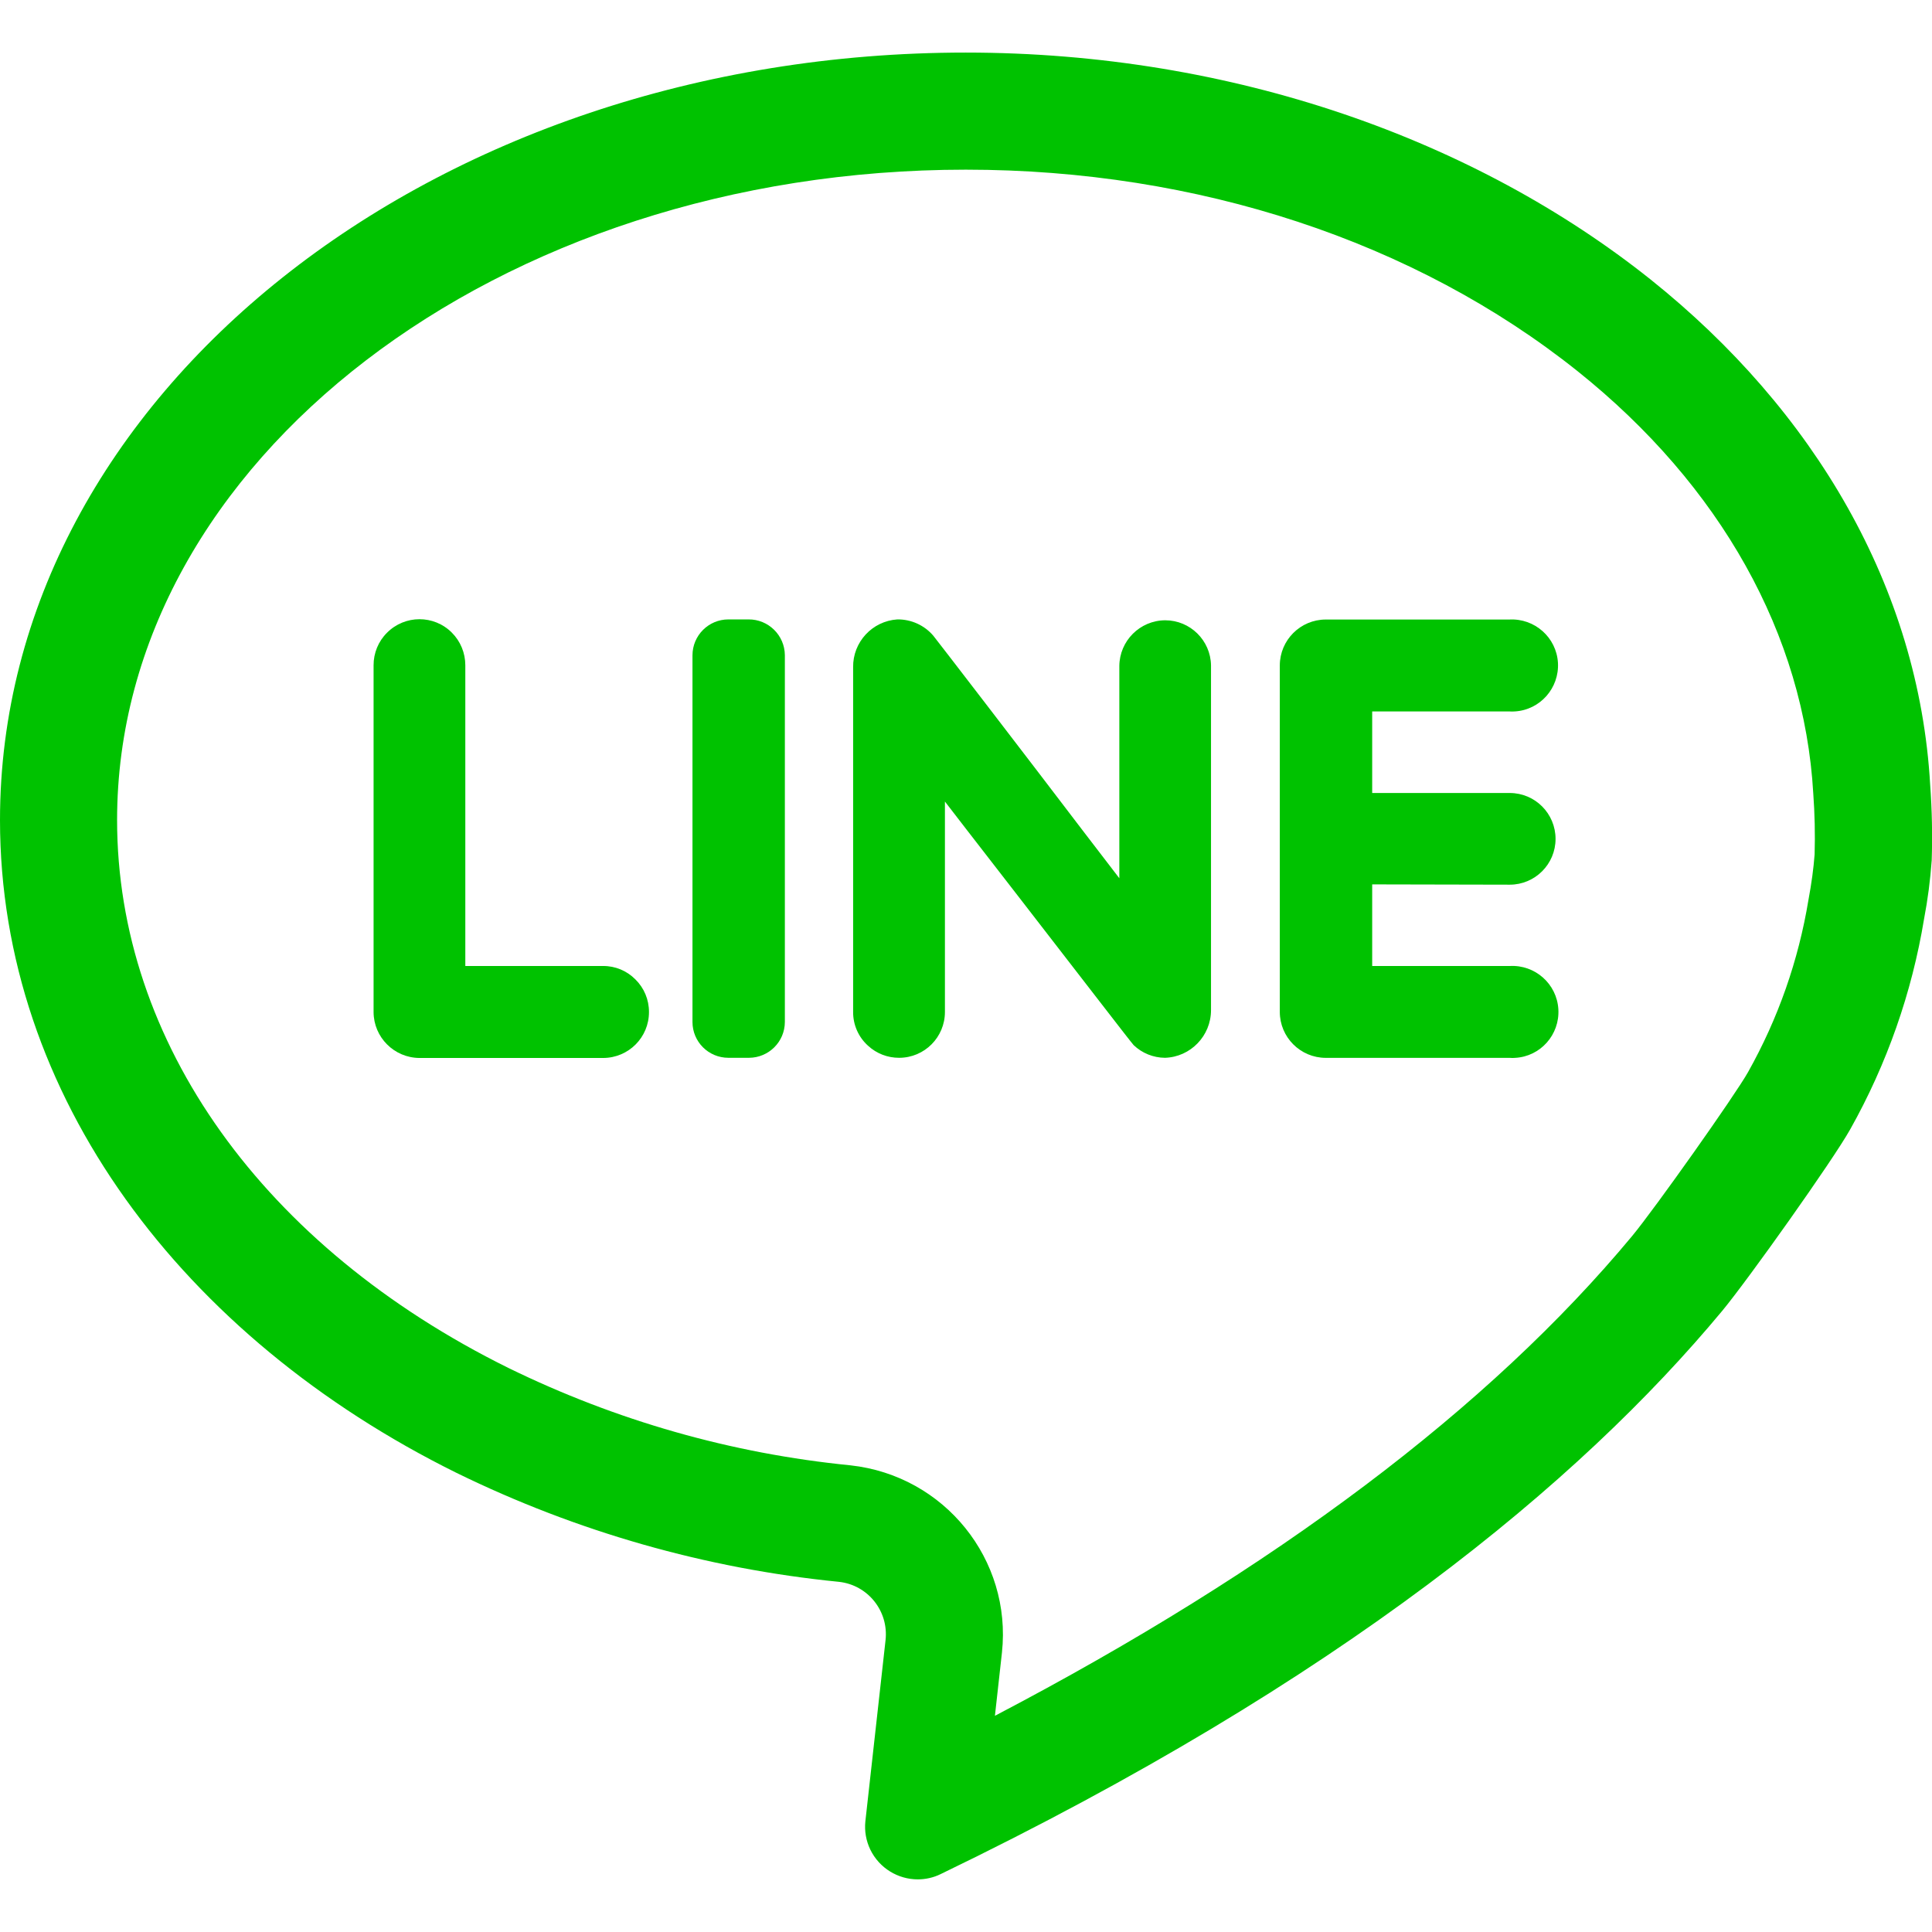
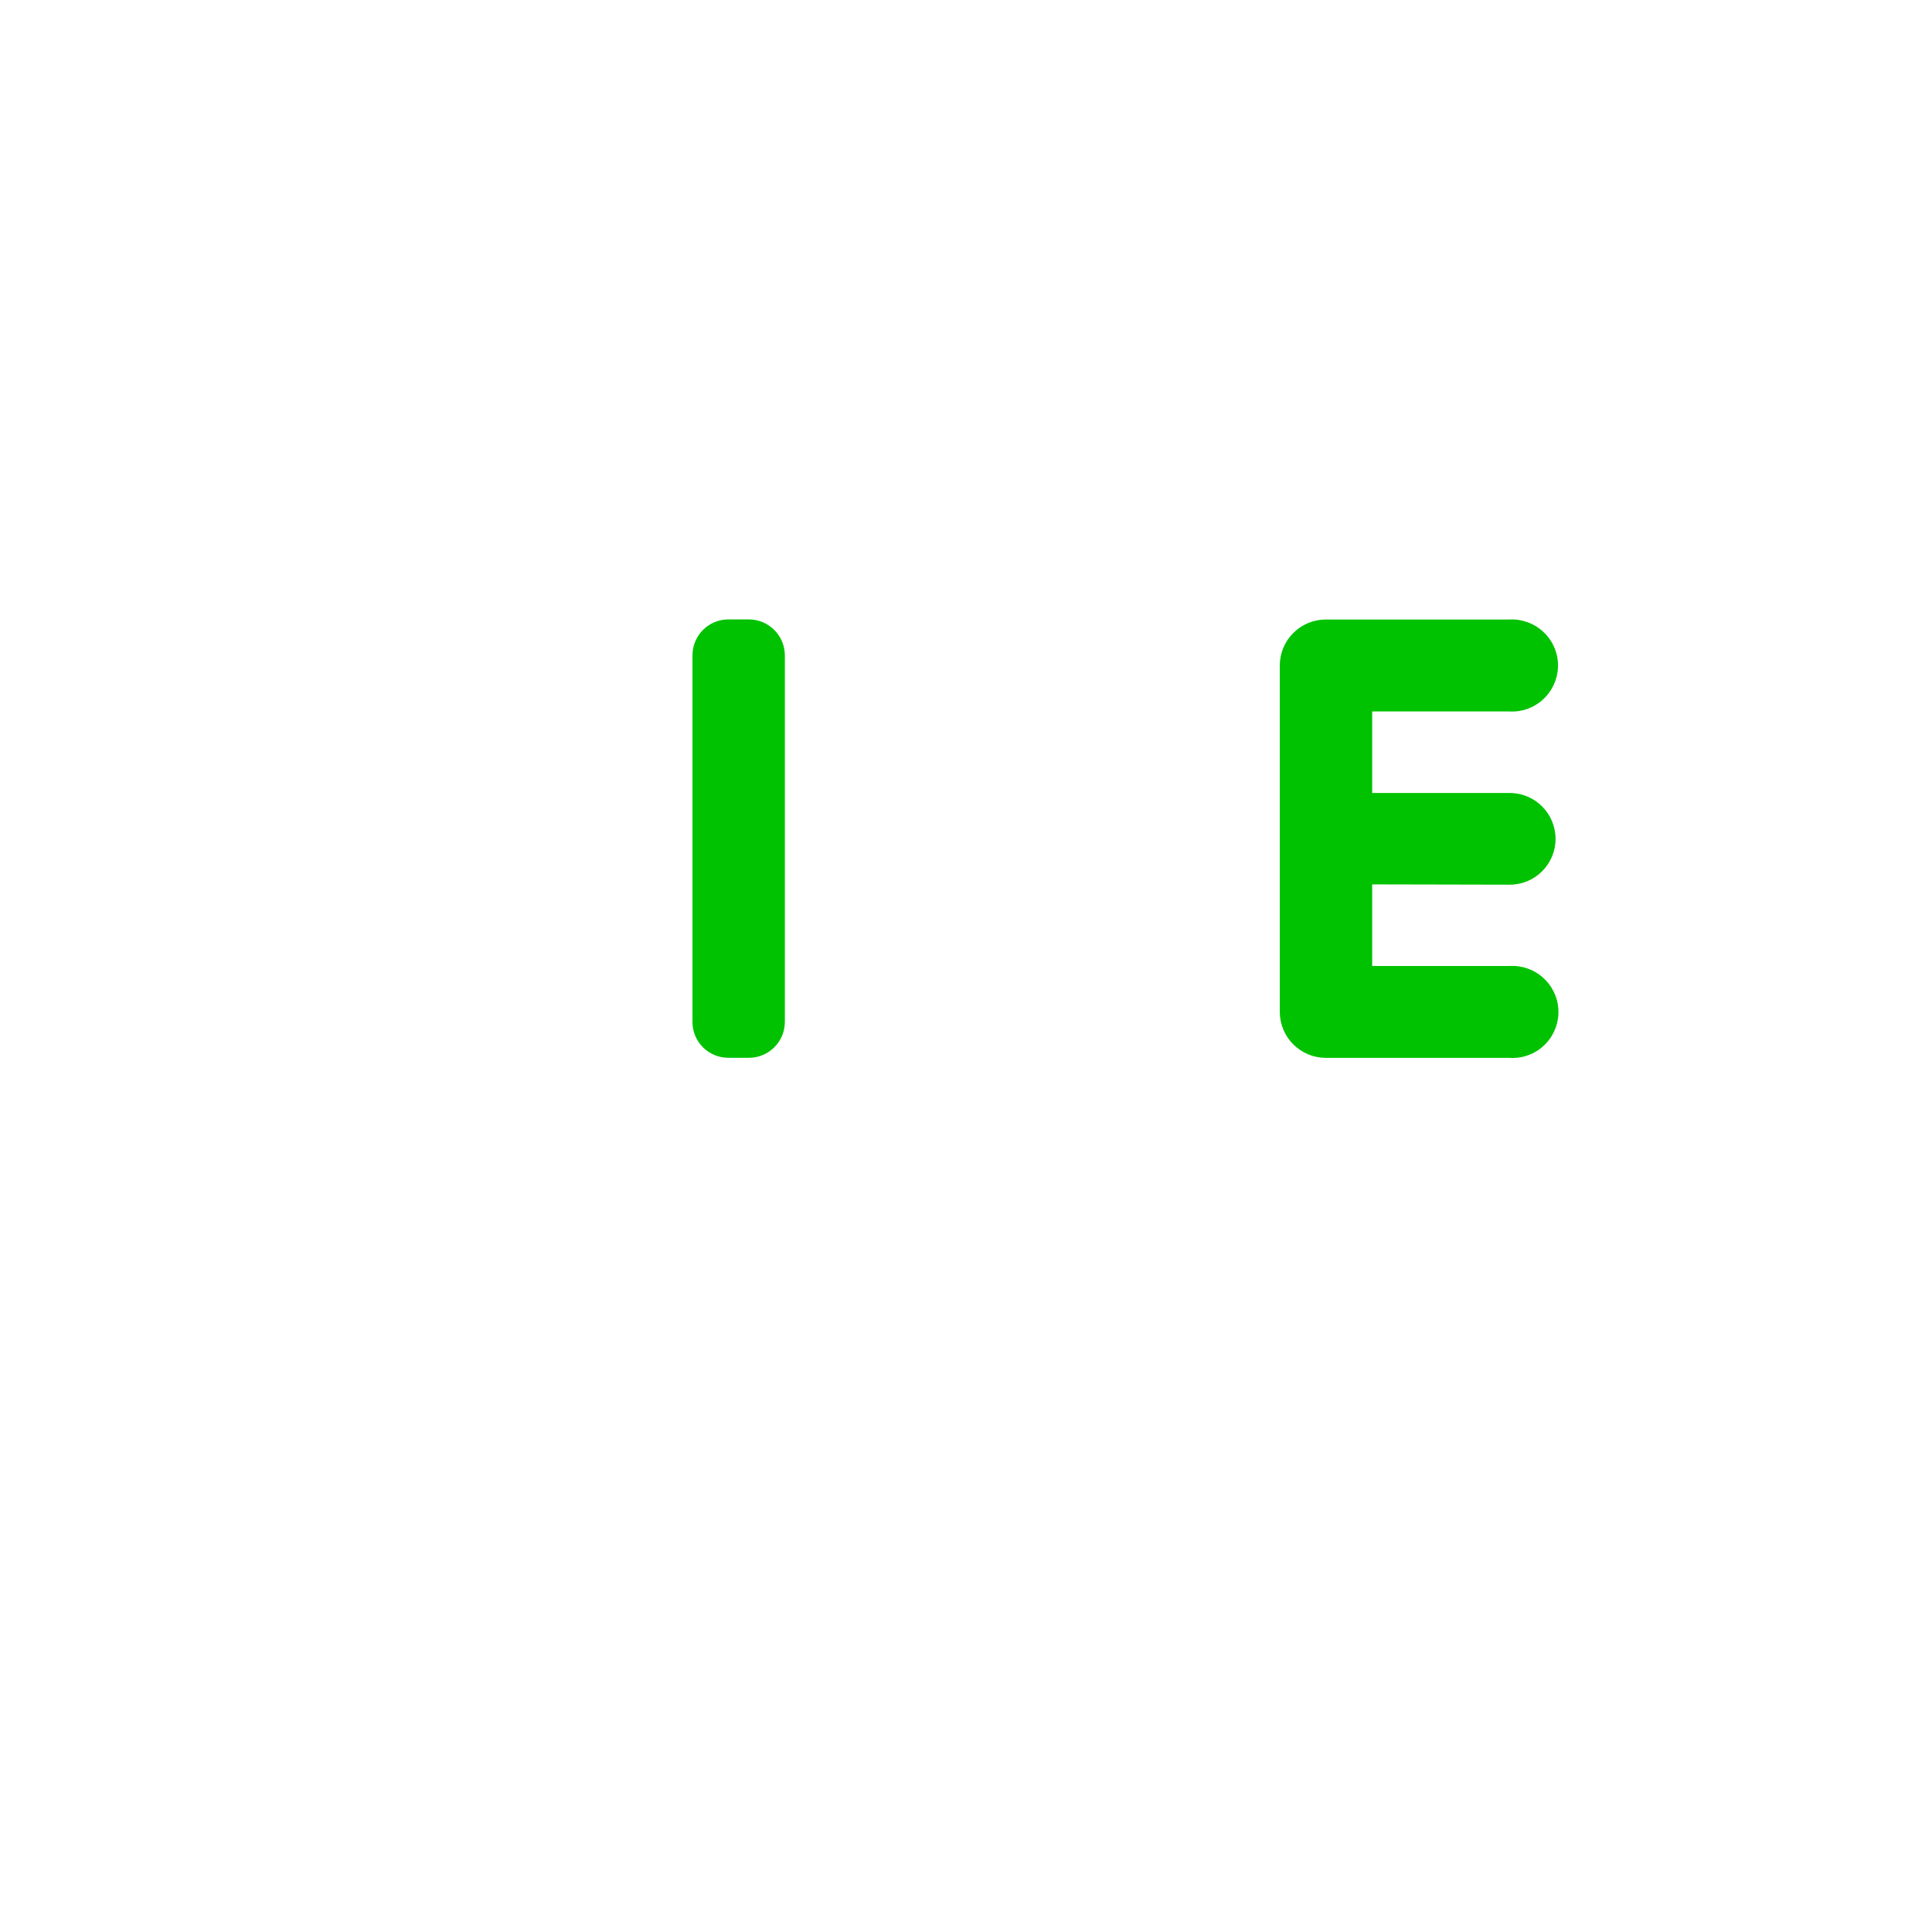
<svg xmlns="http://www.w3.org/2000/svg" version="1.1" id="圖層_1" x="0px" y="0px" width="33px" height="33px" viewBox="0 0 33 33" enable-background="new 0 0 33 33" xml:space="preserve">
  <g id="shade">
-     <path fill="#00C200" d="M16.497,2.898c3.958,0,7.669,1.223,10.448,3.441c2.443,1.953,3.872,4.504,4.027,7.214   c0.025,0.344,0.033,0.694,0.023,1.04c-0.018,0.239-0.051,0.486-0.105,0.776c-0.171,1.037-0.518,2.028-1.033,2.945   c-0.22,0.392-1.589,2.327-1.978,2.797c-2.441,2.938-6.097,5.69-10.885,8.196l0.12-1.08c0.171-1.587-0.979-3.021-2.586-3.198   c-2.037-0.202-4.005-0.764-5.845-1.664C4.499,21.297,2,17.799,2,14.008C2,7.882,8.503,2.898,16.497,2.898 M16.497,0.898   C7.384,0.898,0,6.763,0,14.008c0,4.707,3.12,8.837,7.798,11.15c2.05,1.004,4.262,1.636,6.533,1.861   c0.494,0.055,0.849,0.5,0.795,0.994l-0.345,3.098c-0.017,0.166,0.012,0.331,0.084,0.481c0.156,0.321,0.477,0.509,0.811,0.509   c0.131,0,0.265-0.028,0.391-0.09c6.827-3.297,10.912-6.687,13.351-9.622c0.442-0.534,1.884-2.563,2.184-3.097   c0.627-1.116,1.055-2.335,1.263-3.599c0.063-0.33,0.106-0.662,0.13-0.998c0.014-0.43,0.005-0.859-0.026-1.288   c-0.192-3.365-1.979-6.397-4.773-8.631C25.214,2.398,21.074,0.898,16.497,0.898L16.497,0.898z" />
-   </g>
+     </g>
  <g>
-     <path fill="#00C200" d="M10.853,16.729c0.149,0.146,0.233,0.347,0.232,0.557c0.001,0.433-0.348,0.783-0.781,0.785   c-0.001,0-0.001,0-0.003,0H7.166c-0.433-0.002-0.784-0.353-0.785-0.785v-5.921c-0.001-0.209,0.081-0.411,0.23-0.558   c0.305-0.306,0.801-0.308,1.107-0.001c0.148,0.148,0.23,0.348,0.23,0.559V16.5h2.352C10.508,16.498,10.707,16.581,10.853,16.729   L10.853,16.729z" />
    <path fill="#00C200" d="M13.406,11.194v6.262c-0.001,0.339-0.276,0.611-0.613,0.612h-0.351c-0.34,0-0.614-0.273-0.614-0.612v-6.262   c0-0.339,0.274-0.614,0.614-0.614h0.343c0.339-0.003,0.618,0.27,0.621,0.611C13.406,11.192,13.406,11.193,13.406,11.194   L13.406,11.194z" />
-     <path fill="#00C200" d="M20.685,11.365v5.888c0,0.44-0.349,0.802-0.788,0.815c-0.199-0.002-0.389-0.079-0.533-0.216   c-0.027-0.023-1.081-1.394-1.975-2.547c-0.669-0.861-1.249-1.614-1.249-1.614v3.592c0.001,0.433-0.348,0.784-0.781,0.785   c-0.197,0.001-0.387-0.072-0.532-0.206c-0.164-0.147-0.257-0.358-0.255-0.579v-5.886c-0.006-0.429,0.325-0.788,0.755-0.817   c0.236-0.003,0.462,0.099,0.615,0.279c0.034,0.039,1.654,2.146,2.565,3.344c0.361,0.469,0.612,0.798,0.612,0.798v-3.624   c0.003-0.431,0.352-0.78,0.784-0.782C20.329,10.595,20.678,10.938,20.685,11.365L20.685,11.365z" />
    <path fill="#00C200" d="M23.438,15.106V16.5h2.35c0.432-0.024,0.804,0.305,0.83,0.739c0.025,0.433-0.304,0.806-0.737,0.83   c-0.031,0.003-0.063,0.003-0.093,0h-3.144c-0.433-0.001-0.784-0.353-0.784-0.785v-5.918c0.001-0.433,0.352-0.783,0.784-0.784h3.135   c0.433-0.024,0.806,0.305,0.832,0.739c0.024,0.433-0.305,0.806-0.739,0.831c-0.03,0.002-0.063,0.002-0.093,0h-2.341v1.393h2.35   c0.432,0,0.782,0.351,0.782,0.784c0,0.432-0.351,0.782-0.782,0.782L23.438,15.106z" />
  </g>
</svg>